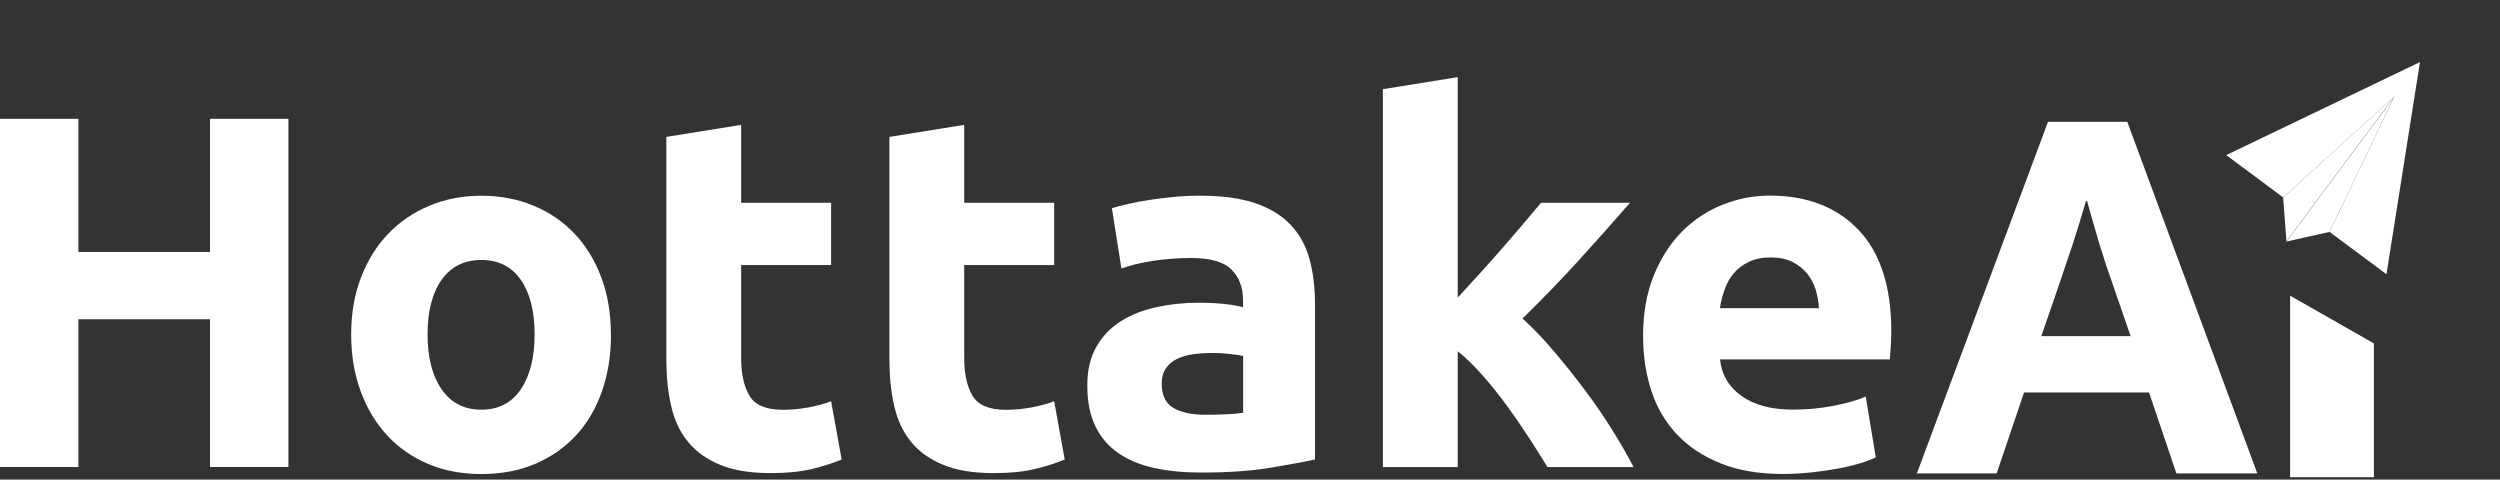
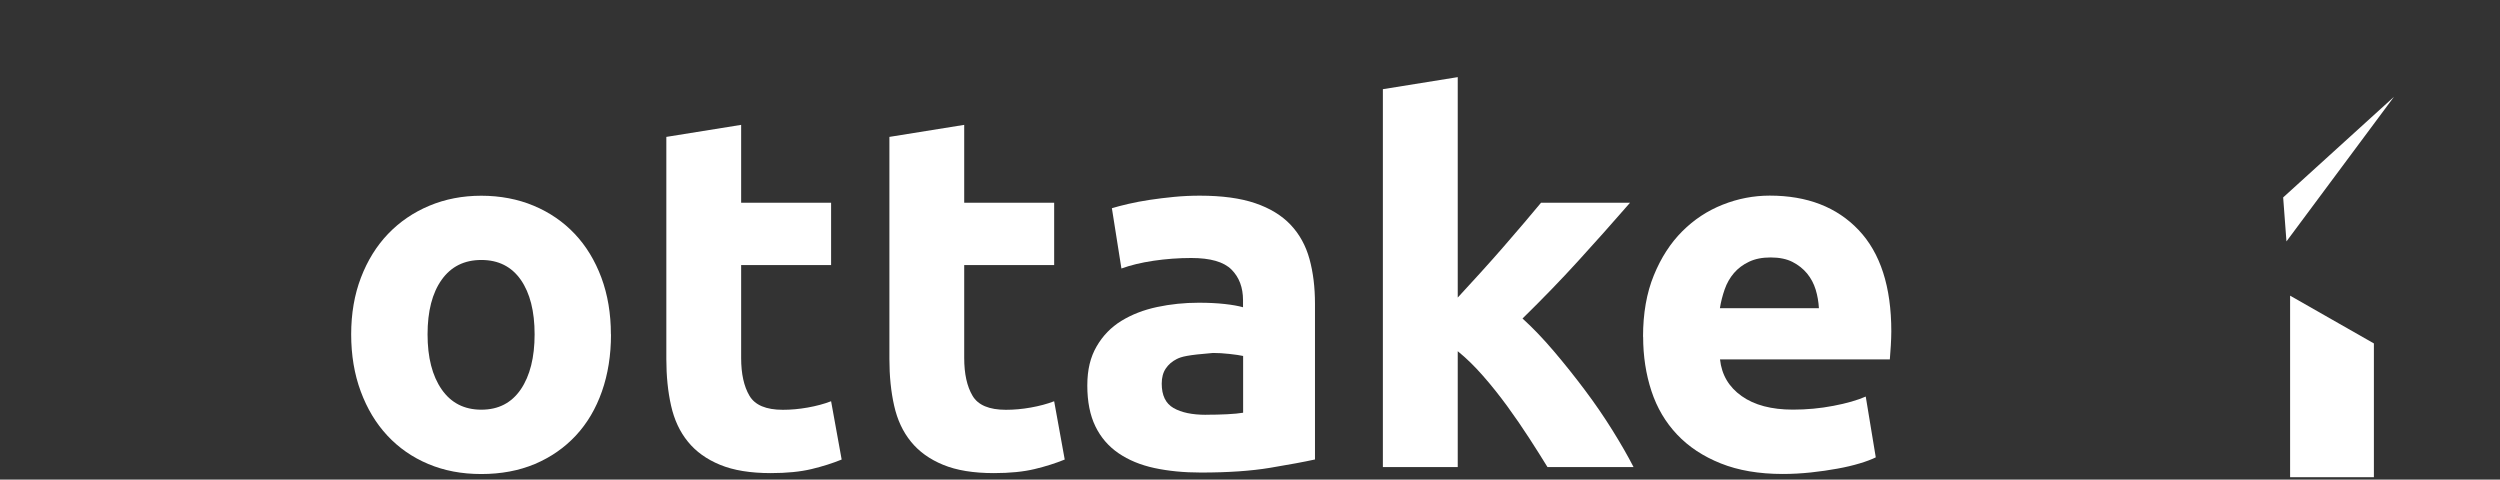
<svg xmlns="http://www.w3.org/2000/svg" width="417" height="80" viewBox="0 0 417 80" fill="none">
  <rect x="0" y="0" width="417" height="80" fill="#333333" stroke="none" />
  <path d="M381.989 49.317L395.965 57.284V79.597H381.989V49.317Z" fill="white" />
-   <path d="M403.652 10.352L371.336 25.87L380.832 32.93L399.357 16.129L388.568 38.682L398.064 45.743L403.652 10.352Z" fill="white" />
-   <path d="M381.4 40.282L399.351 16.14L388.57 38.683L381.4 40.282Z" fill="white" />
  <path d="M381.381 40.268L399.321 16.14L380.831 32.929L381.381 40.268Z" fill="white" />
-   <path d="M35.033 19.817H48.109V77.896H35.033V53.251H13.077V77.896H0V19.817H13.077V42.027H35.033V19.817Z" fill="white" />
  <path d="M101.914 55.768C101.914 59.236 101.414 62.401 100.405 65.278C99.397 68.156 97.946 70.616 96.044 72.657C94.142 74.698 91.862 76.273 89.214 77.396C86.558 78.511 83.582 79.068 80.286 79.068C76.99 79.068 74.096 78.511 71.44 77.396C68.783 76.281 66.512 74.698 64.61 72.657C62.708 70.616 61.233 68.164 60.167 65.278C59.101 62.401 58.576 59.228 58.576 55.768C58.576 52.308 59.117 49.144 60.208 46.299C61.298 43.454 62.807 41.019 64.733 39.01C66.66 37.001 68.947 35.435 71.604 34.321C74.26 33.206 77.146 32.648 80.278 32.648C83.41 32.648 86.386 33.206 89.034 34.321C91.69 35.435 93.961 37.001 95.863 39.01C97.765 41.019 99.241 43.454 100.307 46.299C101.365 49.152 101.897 52.308 101.897 55.768H101.914ZM89.173 55.768C89.173 51.915 88.403 48.881 86.87 46.676C85.328 44.47 83.139 43.364 80.286 43.364C77.433 43.364 75.228 44.47 73.662 46.676C72.096 48.881 71.317 51.915 71.317 55.768C71.317 59.621 72.096 62.679 73.662 64.942C75.228 67.205 77.433 68.336 80.286 68.336C83.139 68.336 85.328 67.205 86.87 64.942C88.403 62.679 89.173 59.621 89.173 55.768Z" fill="white" />
  <path d="M111.137 22.835L123.623 20.827V33.821H138.627V44.217H123.623V59.721C123.623 62.344 124.082 64.443 125.009 66.009C125.927 67.575 127.788 68.354 130.584 68.354C131.928 68.354 133.306 68.231 134.732 67.977C136.159 67.723 137.454 67.378 138.627 66.927L140.389 76.651C138.881 77.266 137.208 77.799 135.364 78.241C133.519 78.684 131.256 78.914 128.575 78.914C125.165 78.914 122.344 78.455 120.106 77.528C117.868 76.61 116.08 75.323 114.744 73.675C113.4 72.027 112.465 70.026 111.94 67.682C111.407 65.337 111.145 62.738 111.145 59.885V22.843L111.137 22.835Z" fill="white" />
  <path d="M148.344 22.835L160.83 20.827V33.821H175.834V44.217H160.83V59.721C160.83 62.344 161.289 64.443 162.216 66.009C163.134 67.575 164.995 68.354 167.791 68.354C169.135 68.354 170.513 68.231 171.939 67.977C173.366 67.723 174.661 67.378 175.834 66.927L177.596 76.651C176.088 77.266 174.415 77.799 172.571 78.241C170.726 78.684 168.463 78.914 165.782 78.914C162.372 78.914 159.551 78.455 157.313 77.528C155.075 76.61 153.287 75.323 151.951 73.675C150.607 72.027 149.672 70.026 149.147 67.682C148.614 65.337 148.352 62.738 148.352 59.885V22.843L148.344 22.835Z" fill="white" />
-   <path d="M200.146 32.638C203.836 32.638 206.91 33.056 209.37 33.893C211.829 34.729 213.797 35.934 215.281 37.5C216.757 39.066 217.806 40.968 218.421 43.198C219.036 45.436 219.339 47.92 219.339 50.659V76.64C217.552 77.034 215.068 77.493 211.878 78.026C208.689 78.558 204.836 78.821 200.31 78.821C197.457 78.821 194.875 78.567 192.554 78.067C190.234 77.567 188.242 76.738 186.561 75.591C184.889 74.443 183.602 72.951 182.708 71.106C181.814 69.261 181.363 66.999 181.363 64.317C181.363 61.637 181.88 59.571 182.913 57.783C183.946 55.996 185.331 54.569 187.061 53.512C188.791 52.454 190.775 51.684 193.013 51.208C195.244 50.733 197.564 50.495 199.966 50.495C201.589 50.495 203.024 50.569 204.278 50.708C205.533 50.847 206.558 51.028 207.336 51.249V50.077C207.336 47.953 206.697 46.248 205.41 44.961C204.123 43.673 201.893 43.034 198.703 43.034C196.58 43.034 194.481 43.19 192.415 43.493C190.349 43.805 188.562 44.231 187.053 44.788L185.463 34.729C186.184 34.508 187.094 34.27 188.185 34.016C189.275 33.761 190.464 33.54 191.743 33.343C193.03 33.147 194.383 32.983 195.809 32.843C197.236 32.704 198.671 32.638 200.122 32.638H200.146ZM201.155 69.179C202.384 69.179 203.557 69.155 204.672 69.097C205.787 69.04 206.681 68.958 207.353 68.843V59.374C206.853 59.259 206.098 59.152 205.09 59.038C204.082 58.923 203.163 58.874 202.327 58.874C201.155 58.874 200.048 58.947 199.015 59.087C197.982 59.226 197.072 59.497 196.293 59.882C195.506 60.276 194.899 60.8 194.448 61.473C193.997 62.145 193.776 62.981 193.776 63.99C193.776 65.949 194.432 67.302 195.744 68.056C197.055 68.81 198.859 69.188 201.146 69.188L201.155 69.179Z" fill="white" />
+   <path d="M200.146 32.638C203.836 32.638 206.91 33.056 209.37 33.893C211.829 34.729 213.797 35.934 215.281 37.5C216.757 39.066 217.806 40.968 218.421 43.198C219.036 45.436 219.339 47.92 219.339 50.659V76.64C217.552 77.034 215.068 77.493 211.878 78.026C208.689 78.558 204.836 78.821 200.31 78.821C197.457 78.821 194.875 78.567 192.554 78.067C190.234 77.567 188.242 76.738 186.561 75.591C184.889 74.443 183.602 72.951 182.708 71.106C181.814 69.261 181.363 66.999 181.363 64.317C181.363 61.637 181.88 59.571 182.913 57.783C183.946 55.996 185.331 54.569 187.061 53.512C188.791 52.454 190.775 51.684 193.013 51.208C195.244 50.733 197.564 50.495 199.966 50.495C201.589 50.495 203.024 50.569 204.278 50.708C205.533 50.847 206.558 51.028 207.336 51.249V50.077C207.336 47.953 206.697 46.248 205.41 44.961C204.123 43.673 201.893 43.034 198.703 43.034C196.58 43.034 194.481 43.19 192.415 43.493C190.349 43.805 188.562 44.231 187.053 44.788L185.463 34.729C186.184 34.508 187.094 34.27 188.185 34.016C189.275 33.761 190.464 33.54 191.743 33.343C193.03 33.147 194.383 32.983 195.809 32.843C197.236 32.704 198.671 32.638 200.122 32.638H200.146ZM201.155 69.179C202.384 69.179 203.557 69.155 204.672 69.097C205.787 69.04 206.681 68.958 207.353 68.843V59.374C206.853 59.259 206.098 59.152 205.09 59.038C204.082 58.923 203.163 58.874 202.327 58.874C197.982 59.226 197.072 59.497 196.293 59.882C195.506 60.276 194.899 60.8 194.448 61.473C193.997 62.145 193.776 62.981 193.776 63.99C193.776 65.949 194.432 67.302 195.744 68.056C197.055 68.81 198.859 69.188 201.146 69.188L201.155 69.179Z" fill="white" />
  <path d="M243.141 49.645C244.371 48.309 245.642 46.923 246.954 45.48C248.265 44.037 249.536 42.602 250.766 41.192C251.996 39.774 253.152 38.429 254.242 37.15C255.333 35.871 256.267 34.765 257.046 33.814H271.894C268.934 37.216 266.04 40.463 263.22 43.553C260.399 46.653 257.309 49.842 253.955 53.13C255.628 54.638 257.366 56.45 259.153 58.549C260.94 60.648 262.67 62.82 264.351 65.058C266.032 67.297 267.565 69.535 268.959 71.773C270.352 74.011 271.525 76.053 272.476 77.906H258.12C257.227 76.446 256.21 74.839 255.07 73.077C253.931 71.314 252.717 69.551 251.43 67.78C250.143 66.018 248.798 64.321 247.372 62.697C245.953 61.074 244.543 59.705 243.15 58.581V77.906H230.663V14.875L243.15 12.866V49.653L243.141 49.645Z" fill="white" />
  <path d="M274.059 56.184C274.059 52.273 274.657 48.854 275.862 45.919C277.059 42.984 278.642 40.541 280.601 38.582C282.561 36.622 284.807 35.146 287.349 34.138C289.89 33.13 292.505 32.629 295.186 32.629C301.442 32.629 306.386 34.54 310.018 38.368C313.65 42.197 315.47 47.83 315.47 55.258C315.47 55.987 315.437 56.782 315.388 57.643C315.33 58.512 315.273 59.275 315.224 59.947H286.898C287.176 62.521 288.373 64.555 290.505 66.063C292.628 67.572 295.482 68.326 299.056 68.326C301.343 68.326 303.598 68.121 305.804 67.695C308.009 67.277 309.813 66.76 311.206 66.145L312.879 76.287C312.207 76.623 311.313 76.959 310.198 77.295C309.083 77.631 307.837 77.927 306.468 78.172C305.098 78.427 303.631 78.632 302.065 78.804C300.499 78.968 298.933 79.058 297.367 79.058C293.399 79.058 289.947 78.468 287.021 77.295C284.085 76.123 281.659 74.516 279.732 72.475C277.805 70.433 276.379 68.023 275.461 65.227C274.542 62.431 274.075 59.414 274.075 56.176L274.059 56.184ZM303.393 51.404C303.336 50.346 303.155 49.305 302.852 48.305C302.54 47.297 302.065 46.403 301.425 45.624C300.786 44.845 299.974 44.198 298.999 43.697C298.023 43.197 296.802 42.943 295.35 42.943C293.899 42.943 292.751 43.181 291.743 43.657C290.735 44.132 289.898 44.763 289.226 45.542C288.554 46.329 288.037 47.231 287.676 48.264C287.316 49.297 287.045 50.346 286.881 51.404H303.393Z" fill="white" />
-   <path d="M340.492 56.064H355.387L352.688 48.244C351.819 45.823 351.012 43.403 350.267 40.982C349.523 38.5 348.809 36.017 348.126 33.535H347.94C347.257 35.893 346.512 38.314 345.706 40.796C344.899 43.217 344.061 45.699 343.192 48.244L340.492 56.064ZM341.61 20.315H354.829L376.52 78.965H363.021L358.46 65.466H337.606L333.045 78.965H319.732L341.61 20.315Z" fill="white" />
</svg>